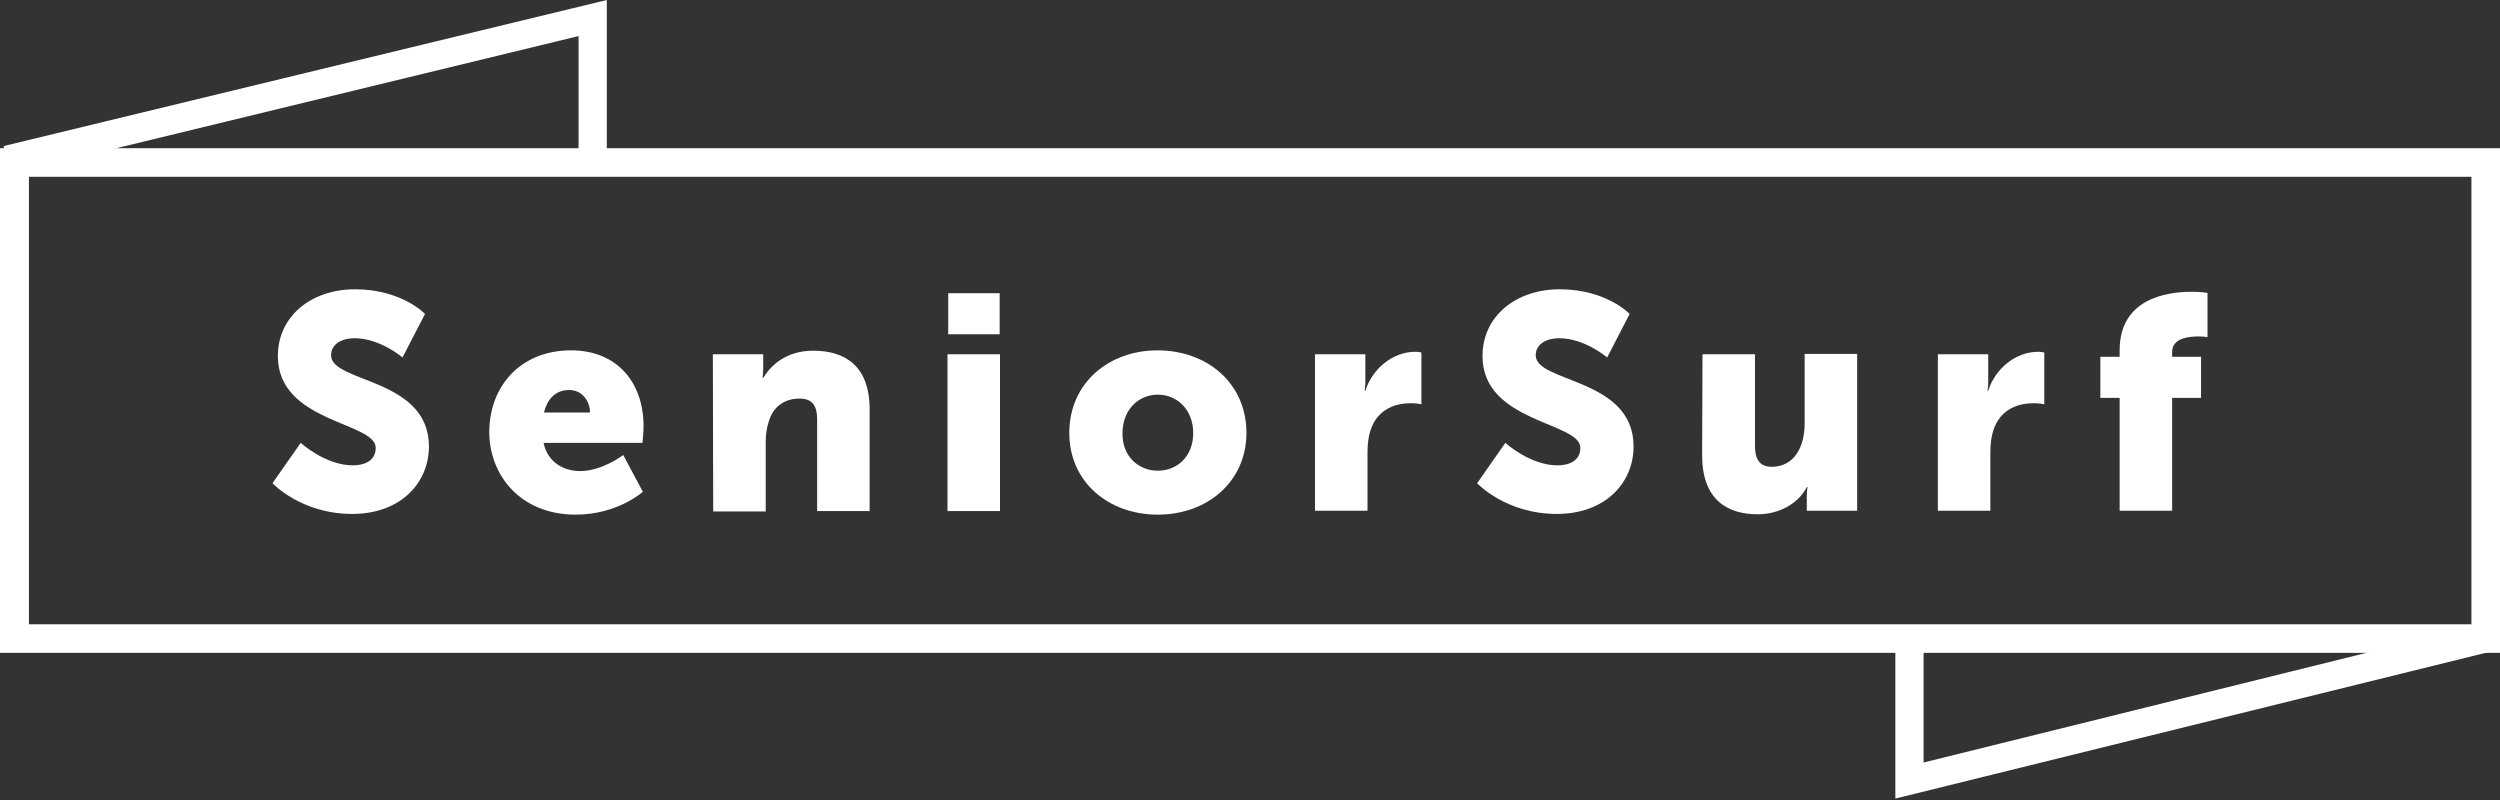
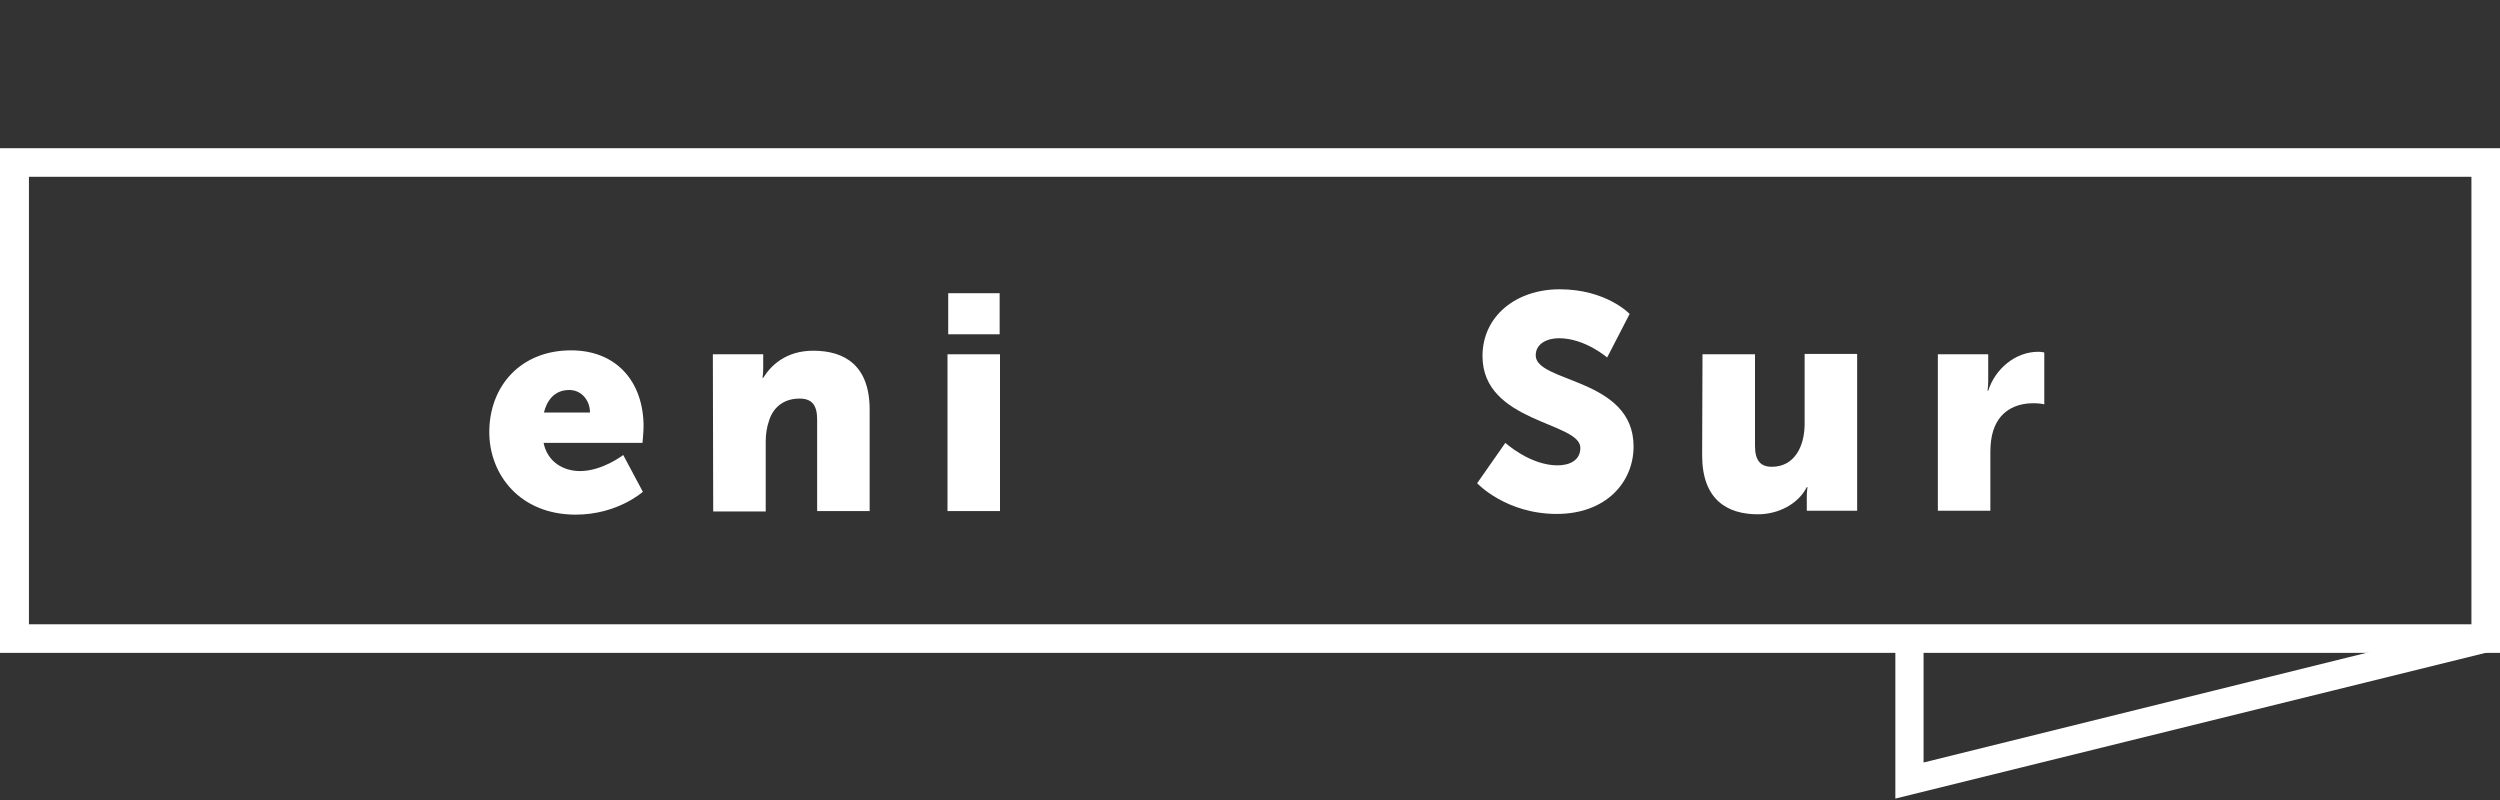
<svg xmlns="http://www.w3.org/2000/svg" version="1.1" id="Layer_1" x="0px" y="0px" viewBox="0 0 700 224" style="enable-background:new 0 0 700 224;" xml:space="preserve">
  <rect x="0" y="0" width="700" height="224" fill="#333333" stroke="none" />
  <style type="text/css">
	.st0{fill:#FFFFFF;}
</style>
  <g>
    <path class="st0" d="M700,182.8H0V41.5h700V182.8z M8.1,174.8h683.9V49.5H8.1V174.8z" />
    <g>
-       <path class="st0" d="M84.2,124c0,0,6.9,6.3,14.6,6.3c3.1,0,6.4-1.2,6.4-4.9c0-7.3-27.4-7-27.4-25.7c0-11.2,9.4-18.7,21.6-18.7    c13.1,0,19.6,6.9,19.6,6.9l-6.3,12.2c0,0-6.2-5.4-13.5-5.4c-3.1,0-6.5,1.4-6.5,4.8c0,7.7,27.4,6.3,27.4,25.5    c0,10.1-7.8,18.9-21.5,18.9c-14.3,0-22.3-8.6-22.3-8.6L84.2,124z" />
      <path class="st0" d="M159.9,98.1c12.9,0,20.3,9,20.3,21.3c0,1.5-0.3,4.6-0.3,4.6h-27.7c1.1,5.4,5.6,7.9,10.2,7.9    c6.3,0,12.1-4.5,12.1-4.5l5.5,10.3c0,0-7.1,6.4-18.8,6.4c-15.7,0-24.2-11.3-24.2-23.1C137,108.2,145.7,98.1,159.9,98.1z     M165.2,115.5c0-3.3-2.3-6.3-5.8-6.3c-4.3,0-6.3,3.1-7.1,6.3H165.2z" />
      <path class="st0" d="M199.6,99.2h14.1v3.9c0,1.5-0.2,2.7-0.2,2.7h0.2c2.1-3.4,6.3-7.6,14-7.6c8.8,0,15.8,4.1,15.8,16.5v28.4h-14.7    v-25.7c0-4.1-1.6-5.8-4.9-5.8c-4.6,0-7.5,2.6-8.6,6.3c-0.6,1.7-0.9,3.7-0.9,5.8v19.5h-14.7L199.6,99.2L199.6,99.2z" />
      <path class="st0" d="M265.3,99.2H280v43.9h-14.7V99.2z M265.5,82.1h14.4v11.5h-14.4V82.1z" />
-       <path class="st0" d="M324.1,98.1c13.9,0,24.9,9.2,24.9,23.1c0,13.7-11,22.9-24.8,22.9c-13.8,0-24.8-9.1-24.8-22.9    S310.3,98.1,324.1,98.1z M324.2,131.8c5.4,0,9.9-4,9.9-10.5c0-6.7-4.6-10.8-9.9-10.8c-5.4,0-9.9,4.2-9.9,10.8    C314.2,127.8,318.8,131.8,324.2,131.8z" />
-       <path class="st0" d="M368.2,99.2h14.1v7.5c0,1.5-0.2,2.7-0.2,2.7h0.2c1.9-6,7.5-10.9,14-10.9c0.9,0,1.7,0.2,1.7,0.2v14.5    c0,0-1.2-0.3-3-0.3c-3.5,0-9.2,1.1-11.3,7.7c-0.5,1.6-0.8,3.6-0.8,6V143h-14.7L368.2,99.2L368.2,99.2z" />
      <path class="st0" d="M421.5,124c0,0,6.9,6.3,14.6,6.3c3.1,0,6.4-1.2,6.4-4.9c0-7.3-27.4-7-27.4-25.7c0-11.2,9.4-18.7,21.6-18.7    c13.1,0,19.6,6.9,19.6,6.9l-6.3,12.2c0,0-6.2-5.4-13.5-5.4c-3.1,0-6.5,1.4-6.5,4.8c0,7.7,27.4,6.3,27.4,25.5    c0,10.1-7.8,18.9-21.5,18.9c-14.3,0-22.3-8.6-22.3-8.6L421.5,124z" />
      <path class="st0" d="M476.7,99.2h14.7v25.7c0,4.1,1.6,5.8,4.7,5.8c6.3,0,9.2-5.6,9.2-12.1V99.1h14.7V143h-14.1v-3.9    c0-1.5,0.2-2.7,0.2-2.7h-0.2c-2.4,4.7-7.9,7.6-13.7,7.6c-8.6,0-15.6-4.1-15.6-16.5L476.7,99.2L476.7,99.2z" />
      <path class="st0" d="M542.6,99.2h14.1v7.5c0,1.5-0.2,2.7-0.2,2.7h0.2c1.9-6,7.5-10.9,14-10.9c0.9,0,1.7,0.2,1.7,0.2v14.5    c0,0-1.2-0.3-3-0.3c-3.5,0-9.2,1.1-11.3,7.7c-0.5,1.6-0.8,3.6-0.8,6V143h-14.7V99.2z" />
-       <path class="st0" d="M593.5,111.4h-5.4V99.9h5.4v-1.8c0-14.4,13-16.4,20.1-16.4c2.7,0,4.5,0.3,4.5,0.3v12.4c0,0-1-0.2-2.4-0.2    c-2.9,0-7.5,0.5-7.5,4.3v1.4h8.1v11.5h-8.1V143h-14.7V111.4z" />
    </g>
-     <polygon class="st0" points="2.9,48.7 1,40.9 169.9,0 169.9,41.9 162,41.9 162,10.1  " />
    <polygon class="st0" points="530.7,223.6 530.7,180.1 538.6,180.1 538.6,213.5 697.7,174.1 699.6,181.9  " />
  </g>
</svg>